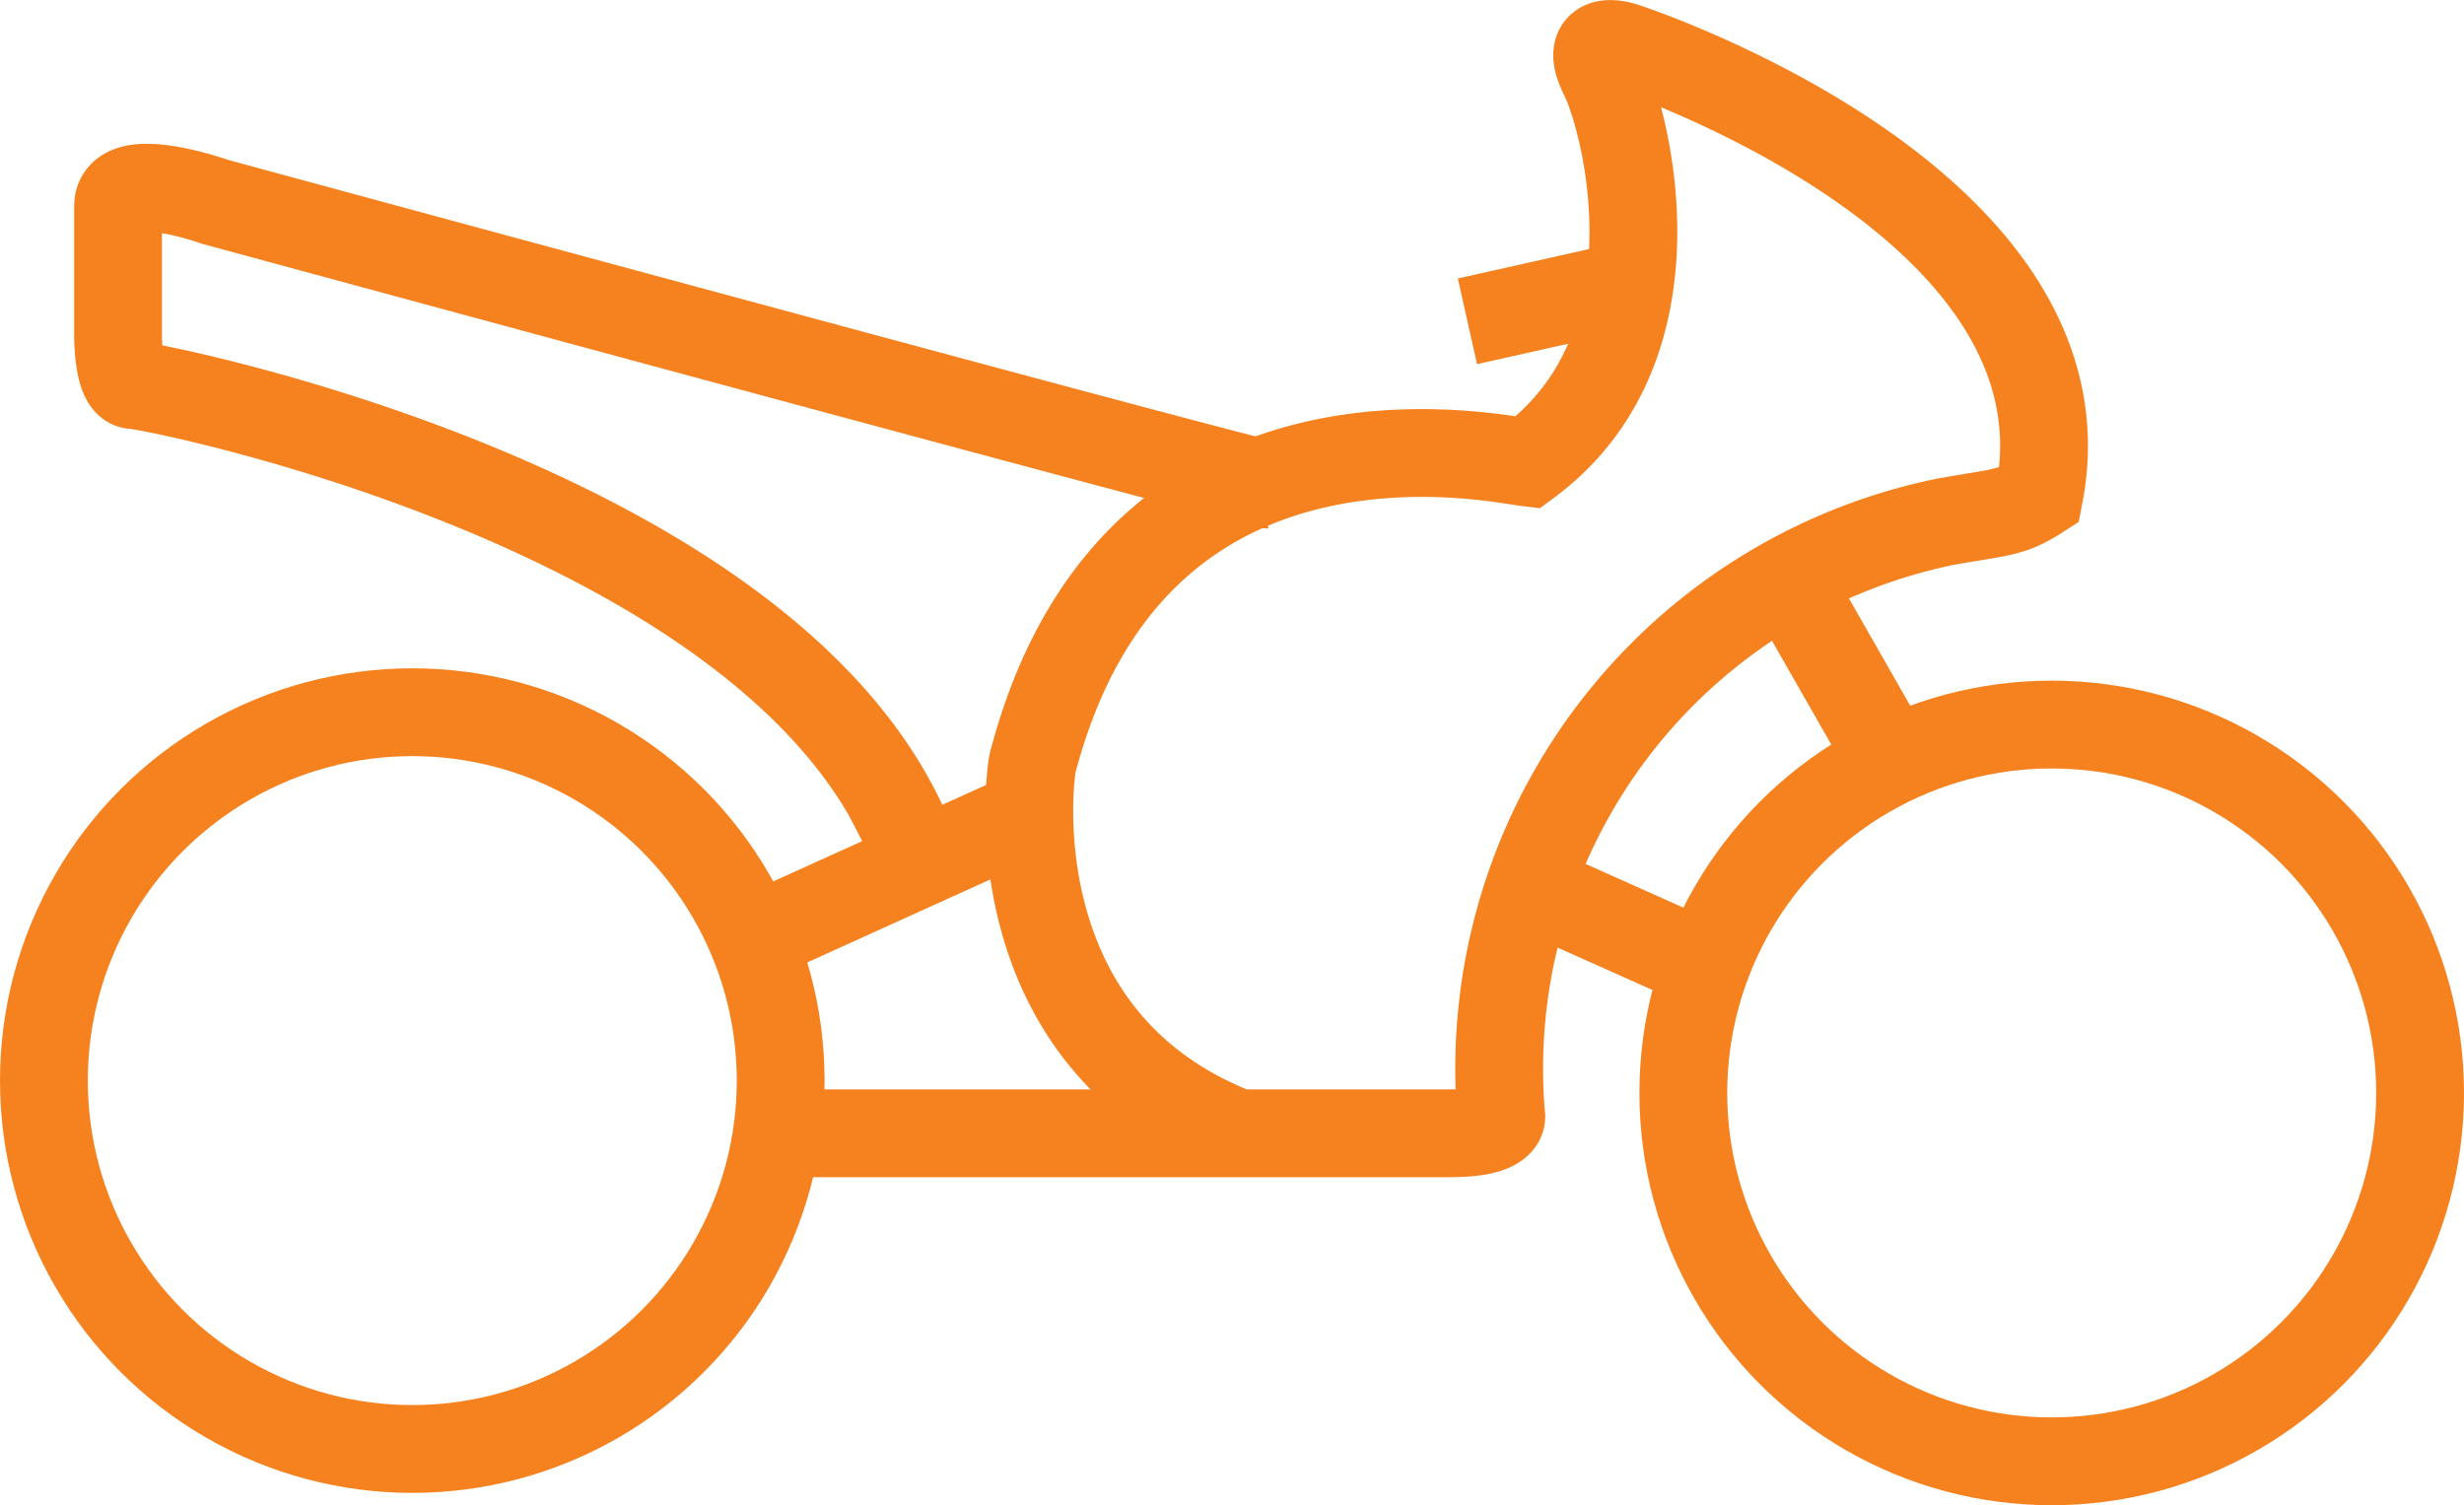
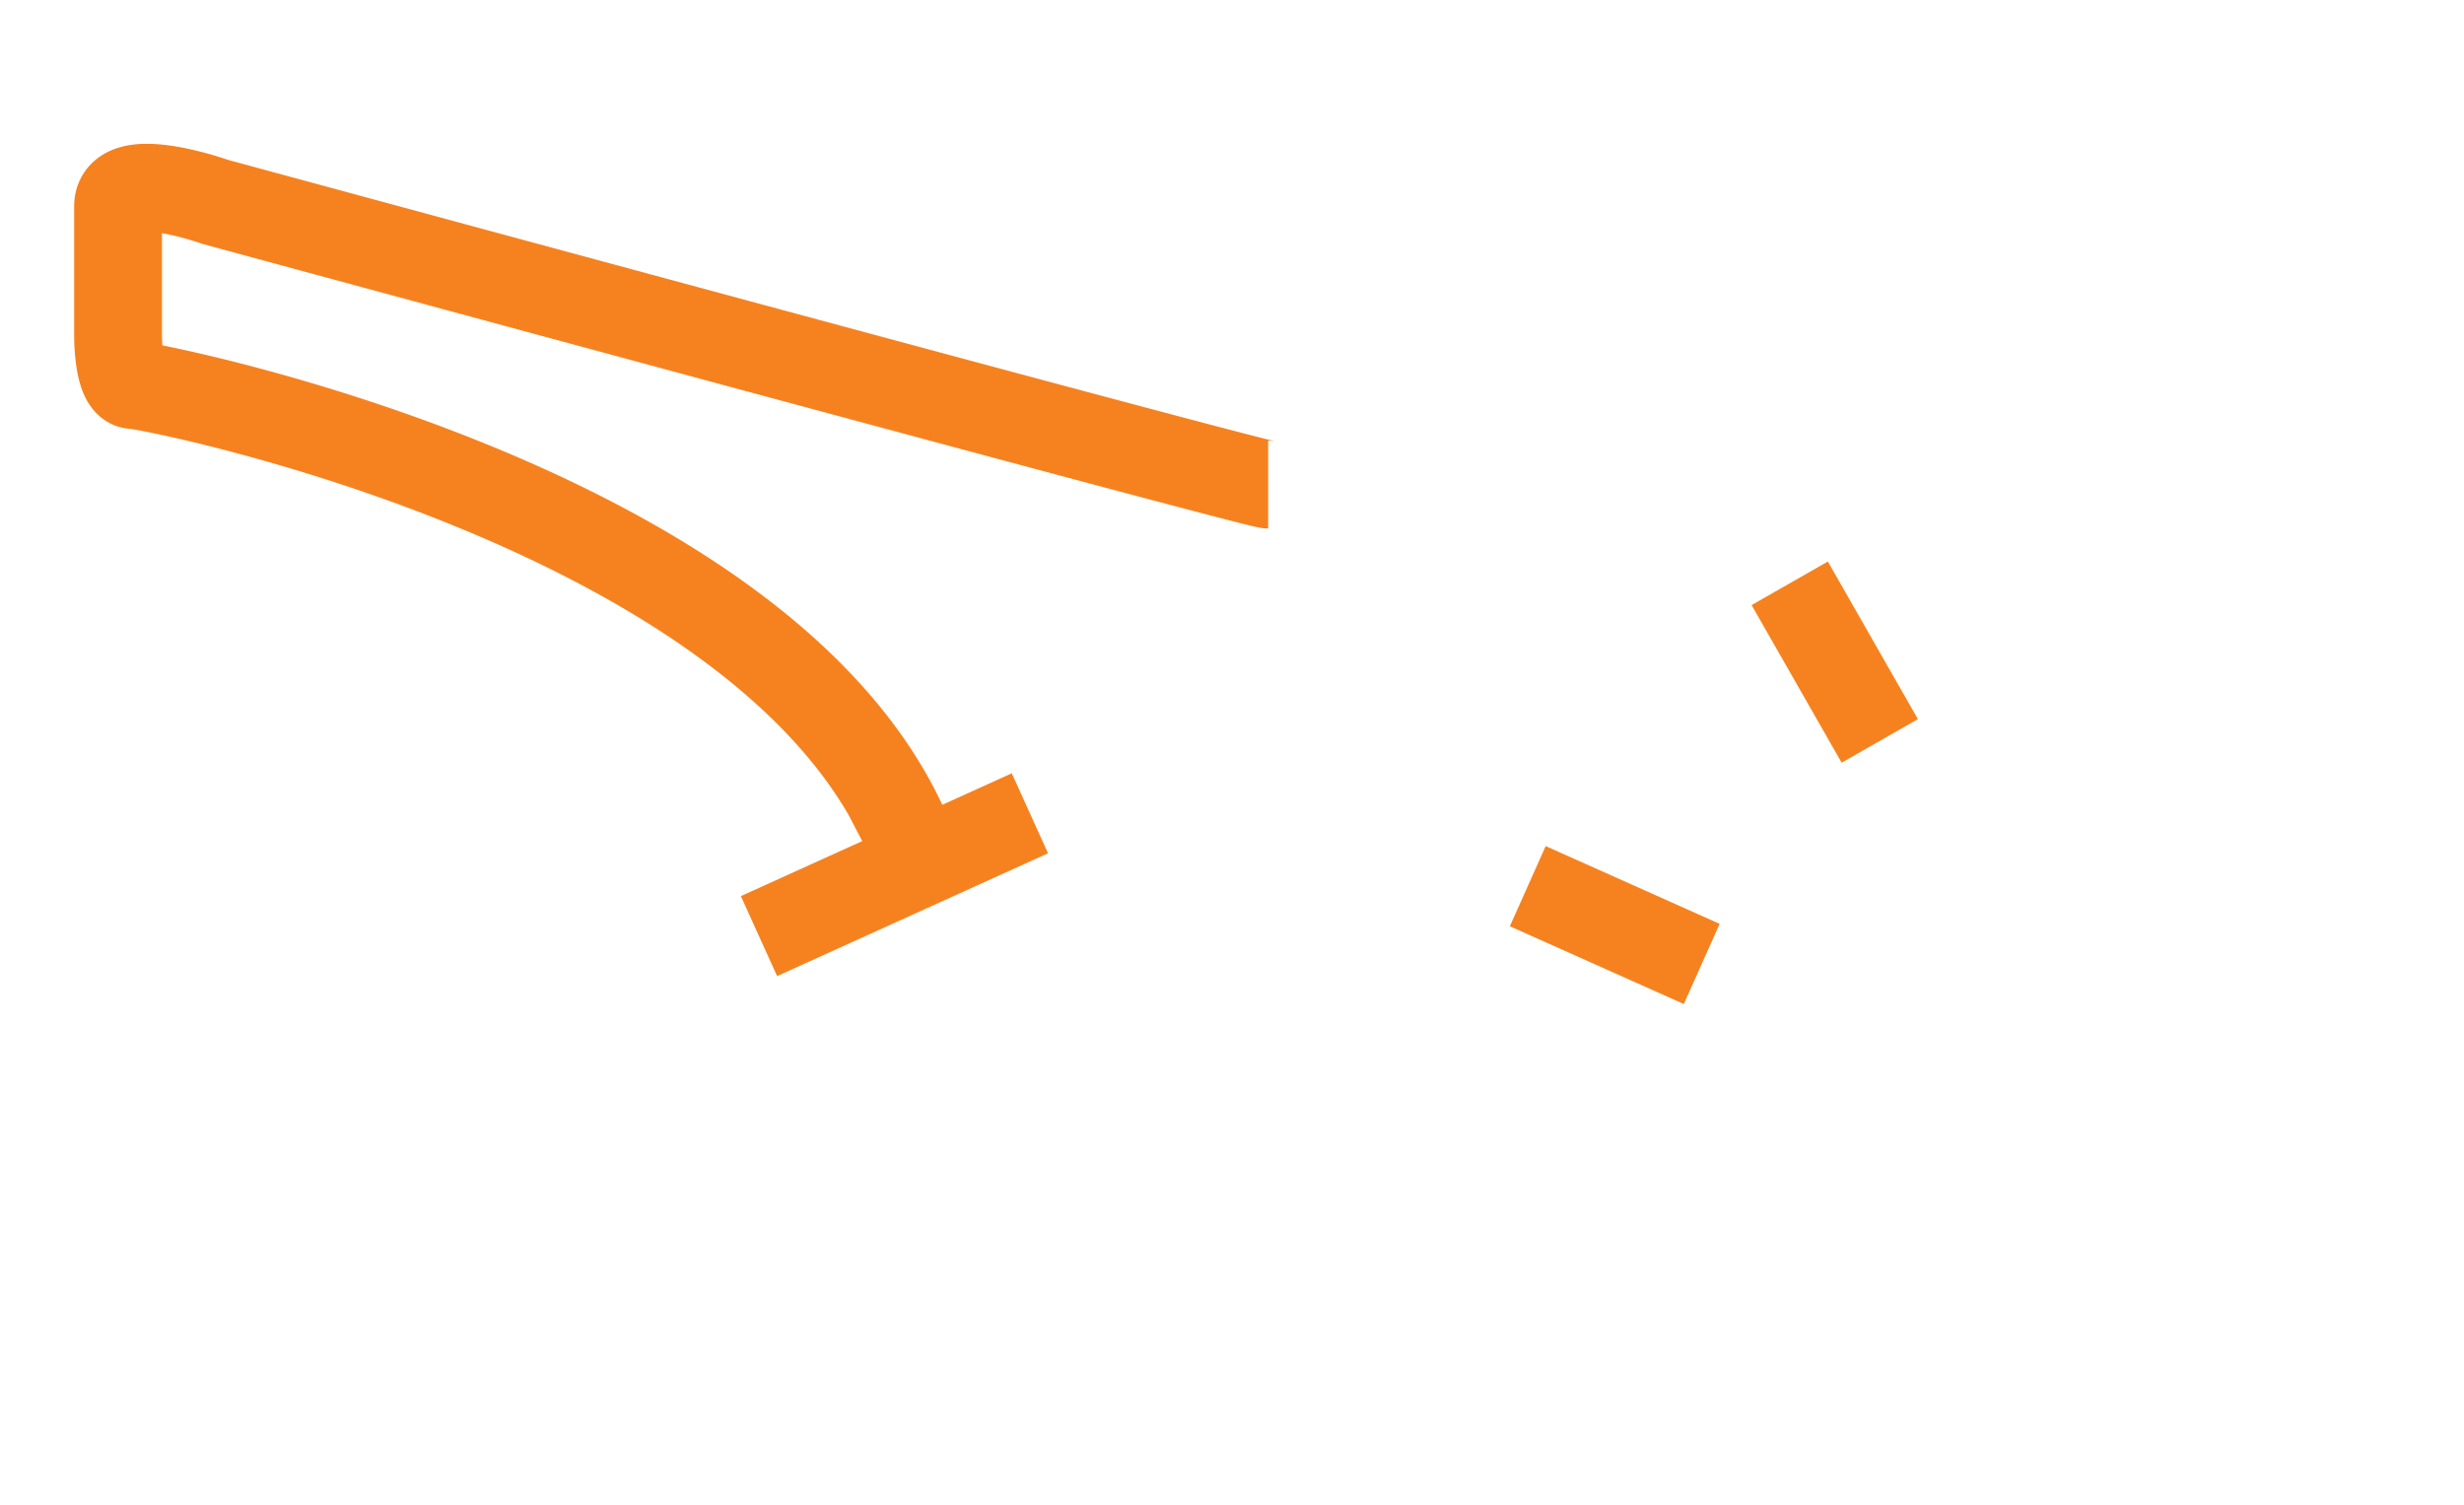
<svg xmlns="http://www.w3.org/2000/svg" width="56.118" height="34.283" viewBox="0 0 56.118 34.283">
  <g id="Group_5959" data-name="Group 5959" transform="translate(1 1.002)">
-     <path id="Path_3400" data-name="Path 3400" d="M-89.67-651.52h15.131c1.305,0,1.164-.414,1.164-.414a12.719,12.719,0,0,1,10.114-13.513c1.305-.233,1.489-.188,2.141-.607,1.305-6.712-9.422-10.211-9.422-10.211s-1.014-.367-.5.659,1.864,6.153-1.725,8.81c-.792-.093-9-1.911-11.28,6.852-.08.4-.779,6.164,4.488,8.345" transform="translate(106.563 676.329)" fill="none" stroke="#f6821f" stroke-width="2" />
-     <line id="Line_459" data-name="Line 459" y1="0.892" x2="3.978" transform="translate(32.421 5.424)" fill="none" stroke="#f6821f" stroke-width="2" />
    <line id="Line_460" data-name="Line 460" x2="2.051" y2="3.589" transform="translate(39.761 12.283)" fill="none" stroke="#f6821f" stroke-width="2" />
    <line id="Line_461" data-name="Line 461" x2="3.962" y2="1.771" transform="translate(33.795 19.181)" fill="none" stroke="#f6821f" stroke-width="2" />
    <path id="Path_3401" data-name="Path 3401" d="M-288.308-622.8c-.28,0-23.978-6.437-23.978-6.437s-2.216-.791-2.216.1v2.9s-.017,1.171.35,1.171,14.089,2.674,17.515,9.981a2.312,2.312,0,0,1,.245.787" transform="translate(316.191 632.834)" fill="none" stroke="#f6821f" stroke-width="2" />
    <line id="Line_462" data-name="Line 462" x1="6.17" y2="2.797" transform="translate(16.286 17.521)" fill="none" stroke="#f6821f" stroke-width="2" />
-     <ellipse id="Ellipse_41" data-name="Ellipse 41" cx="8.39" cy="8.39" rx="8.39" ry="8.39" transform="translate(0 15.219)" fill="none" stroke="#f6821f" stroke-width="2" />
-     <ellipse id="Ellipse_42" data-name="Ellipse 42" cx="8.39" cy="8.39" rx="8.39" ry="8.39" transform="translate(37.338 15.5)" fill="none" stroke="#f6821f" stroke-width="2" />
  </g>
</svg>